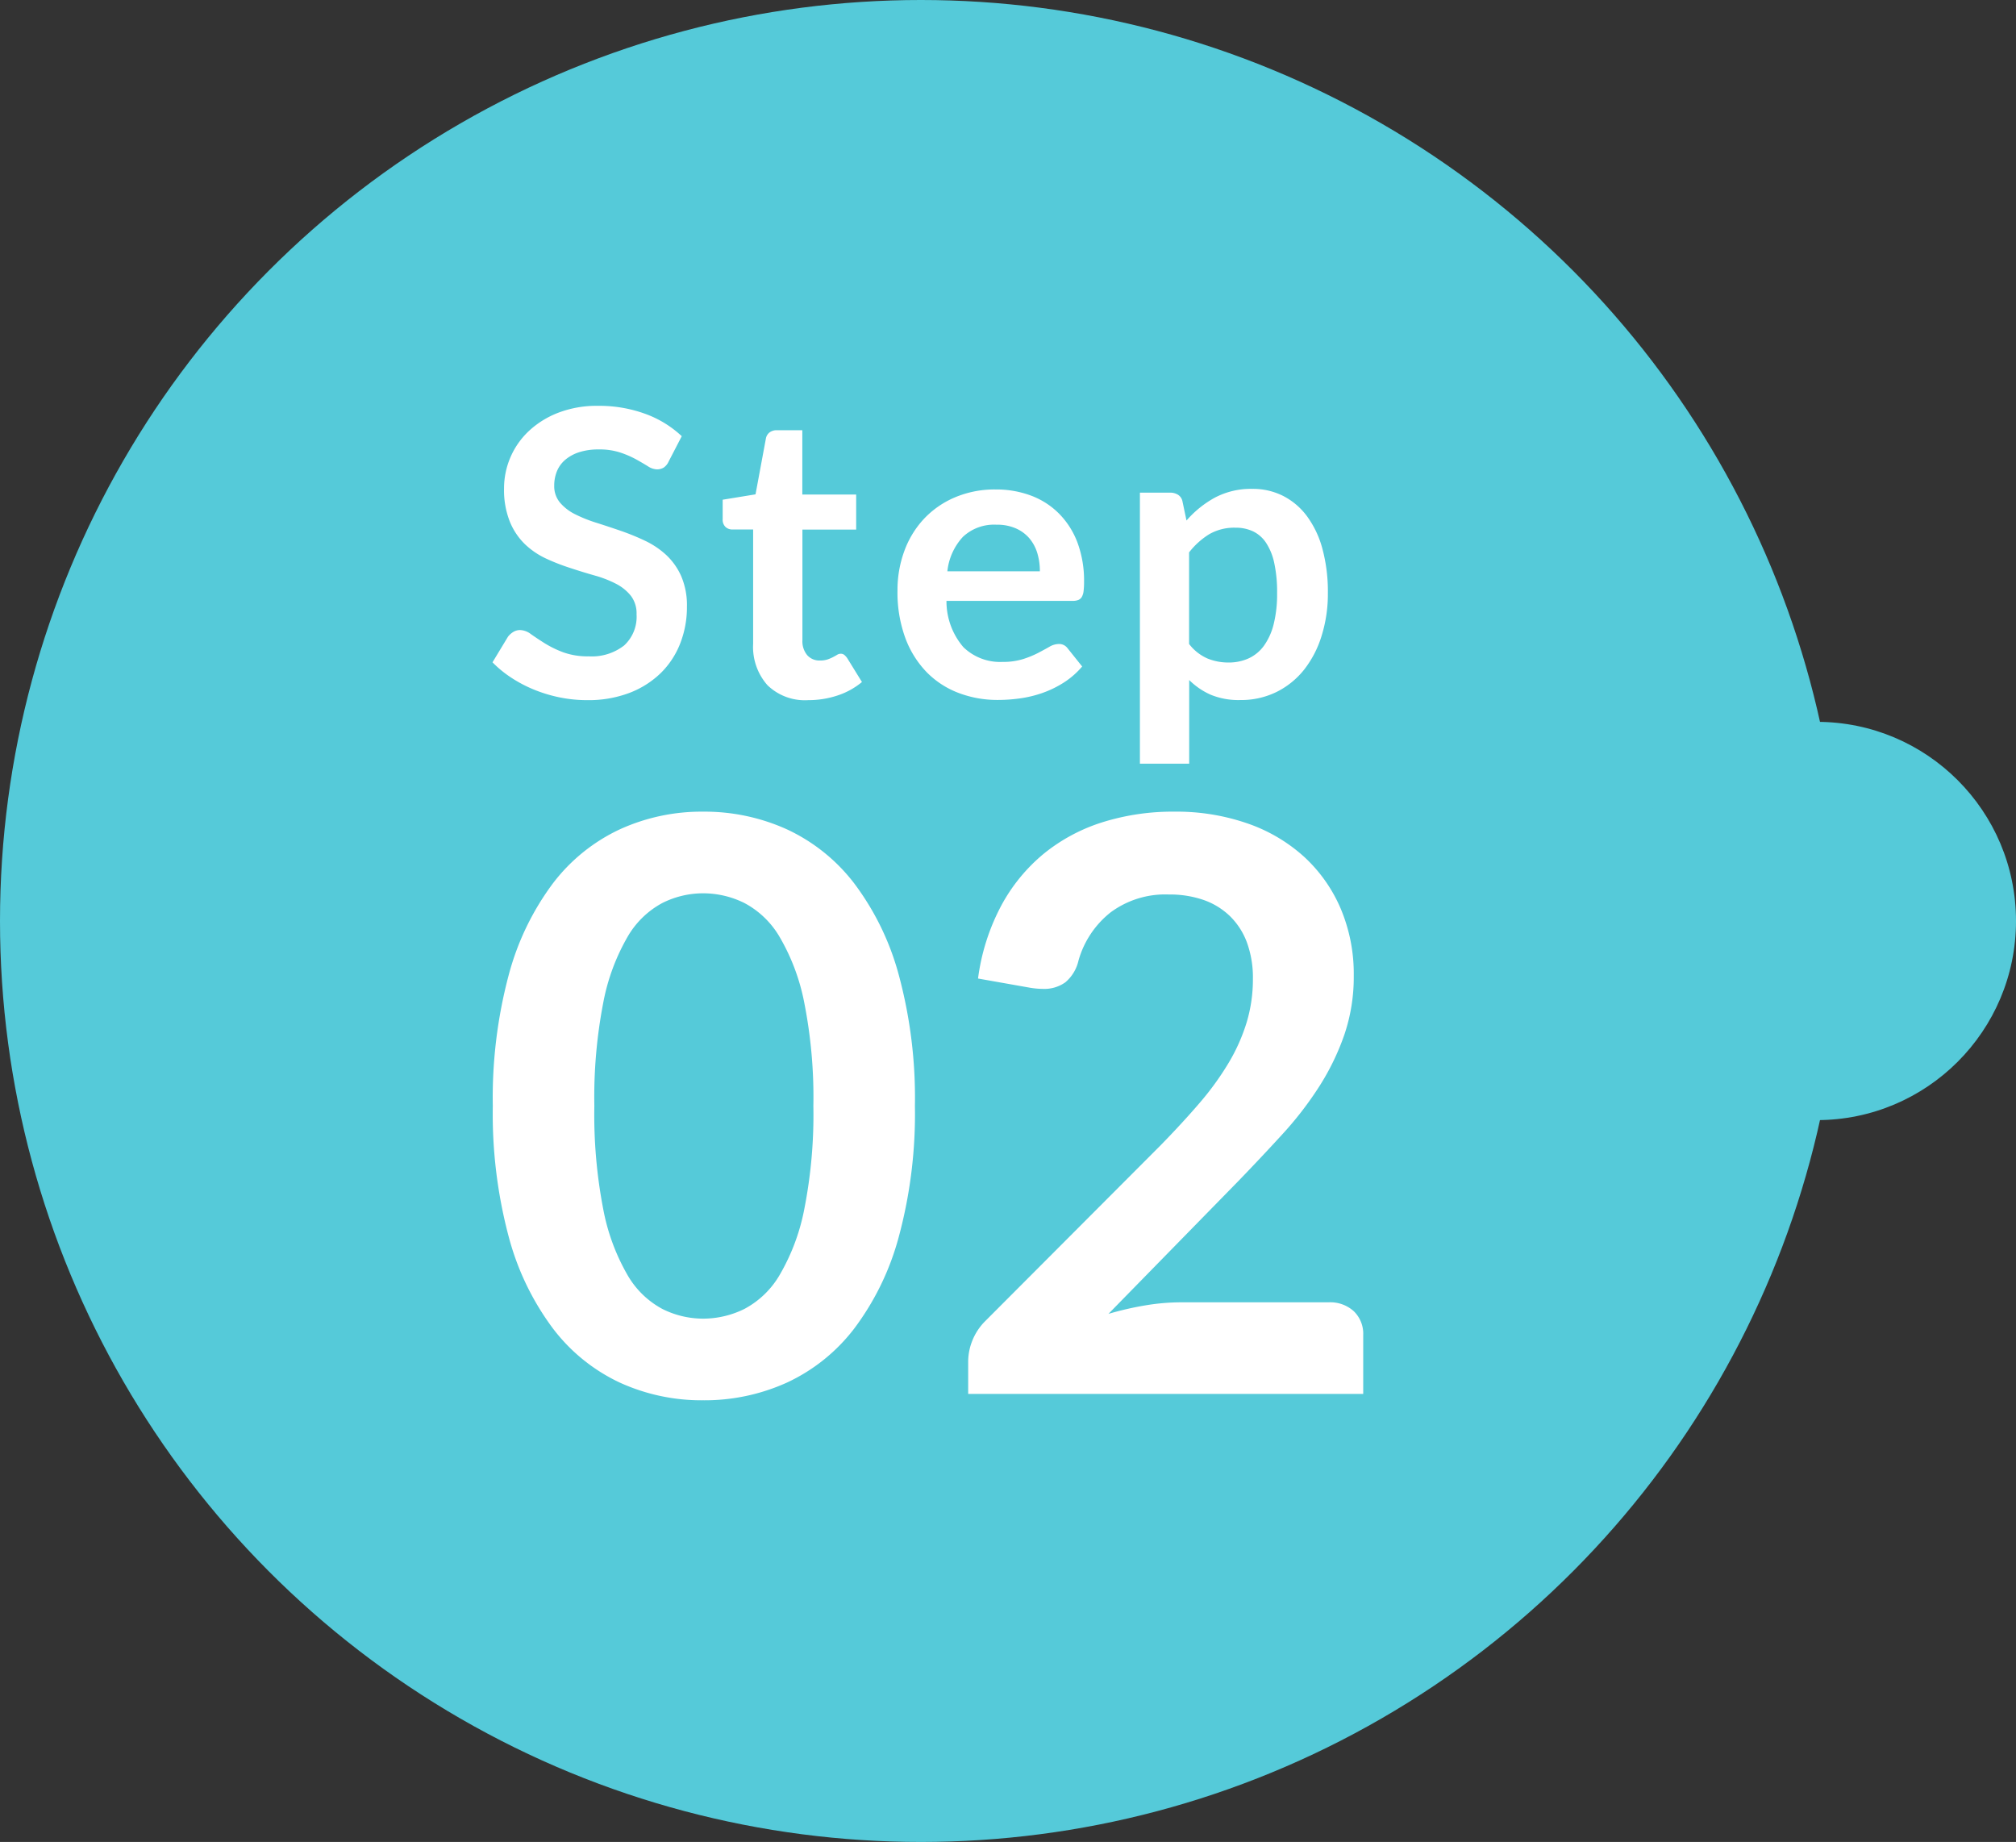
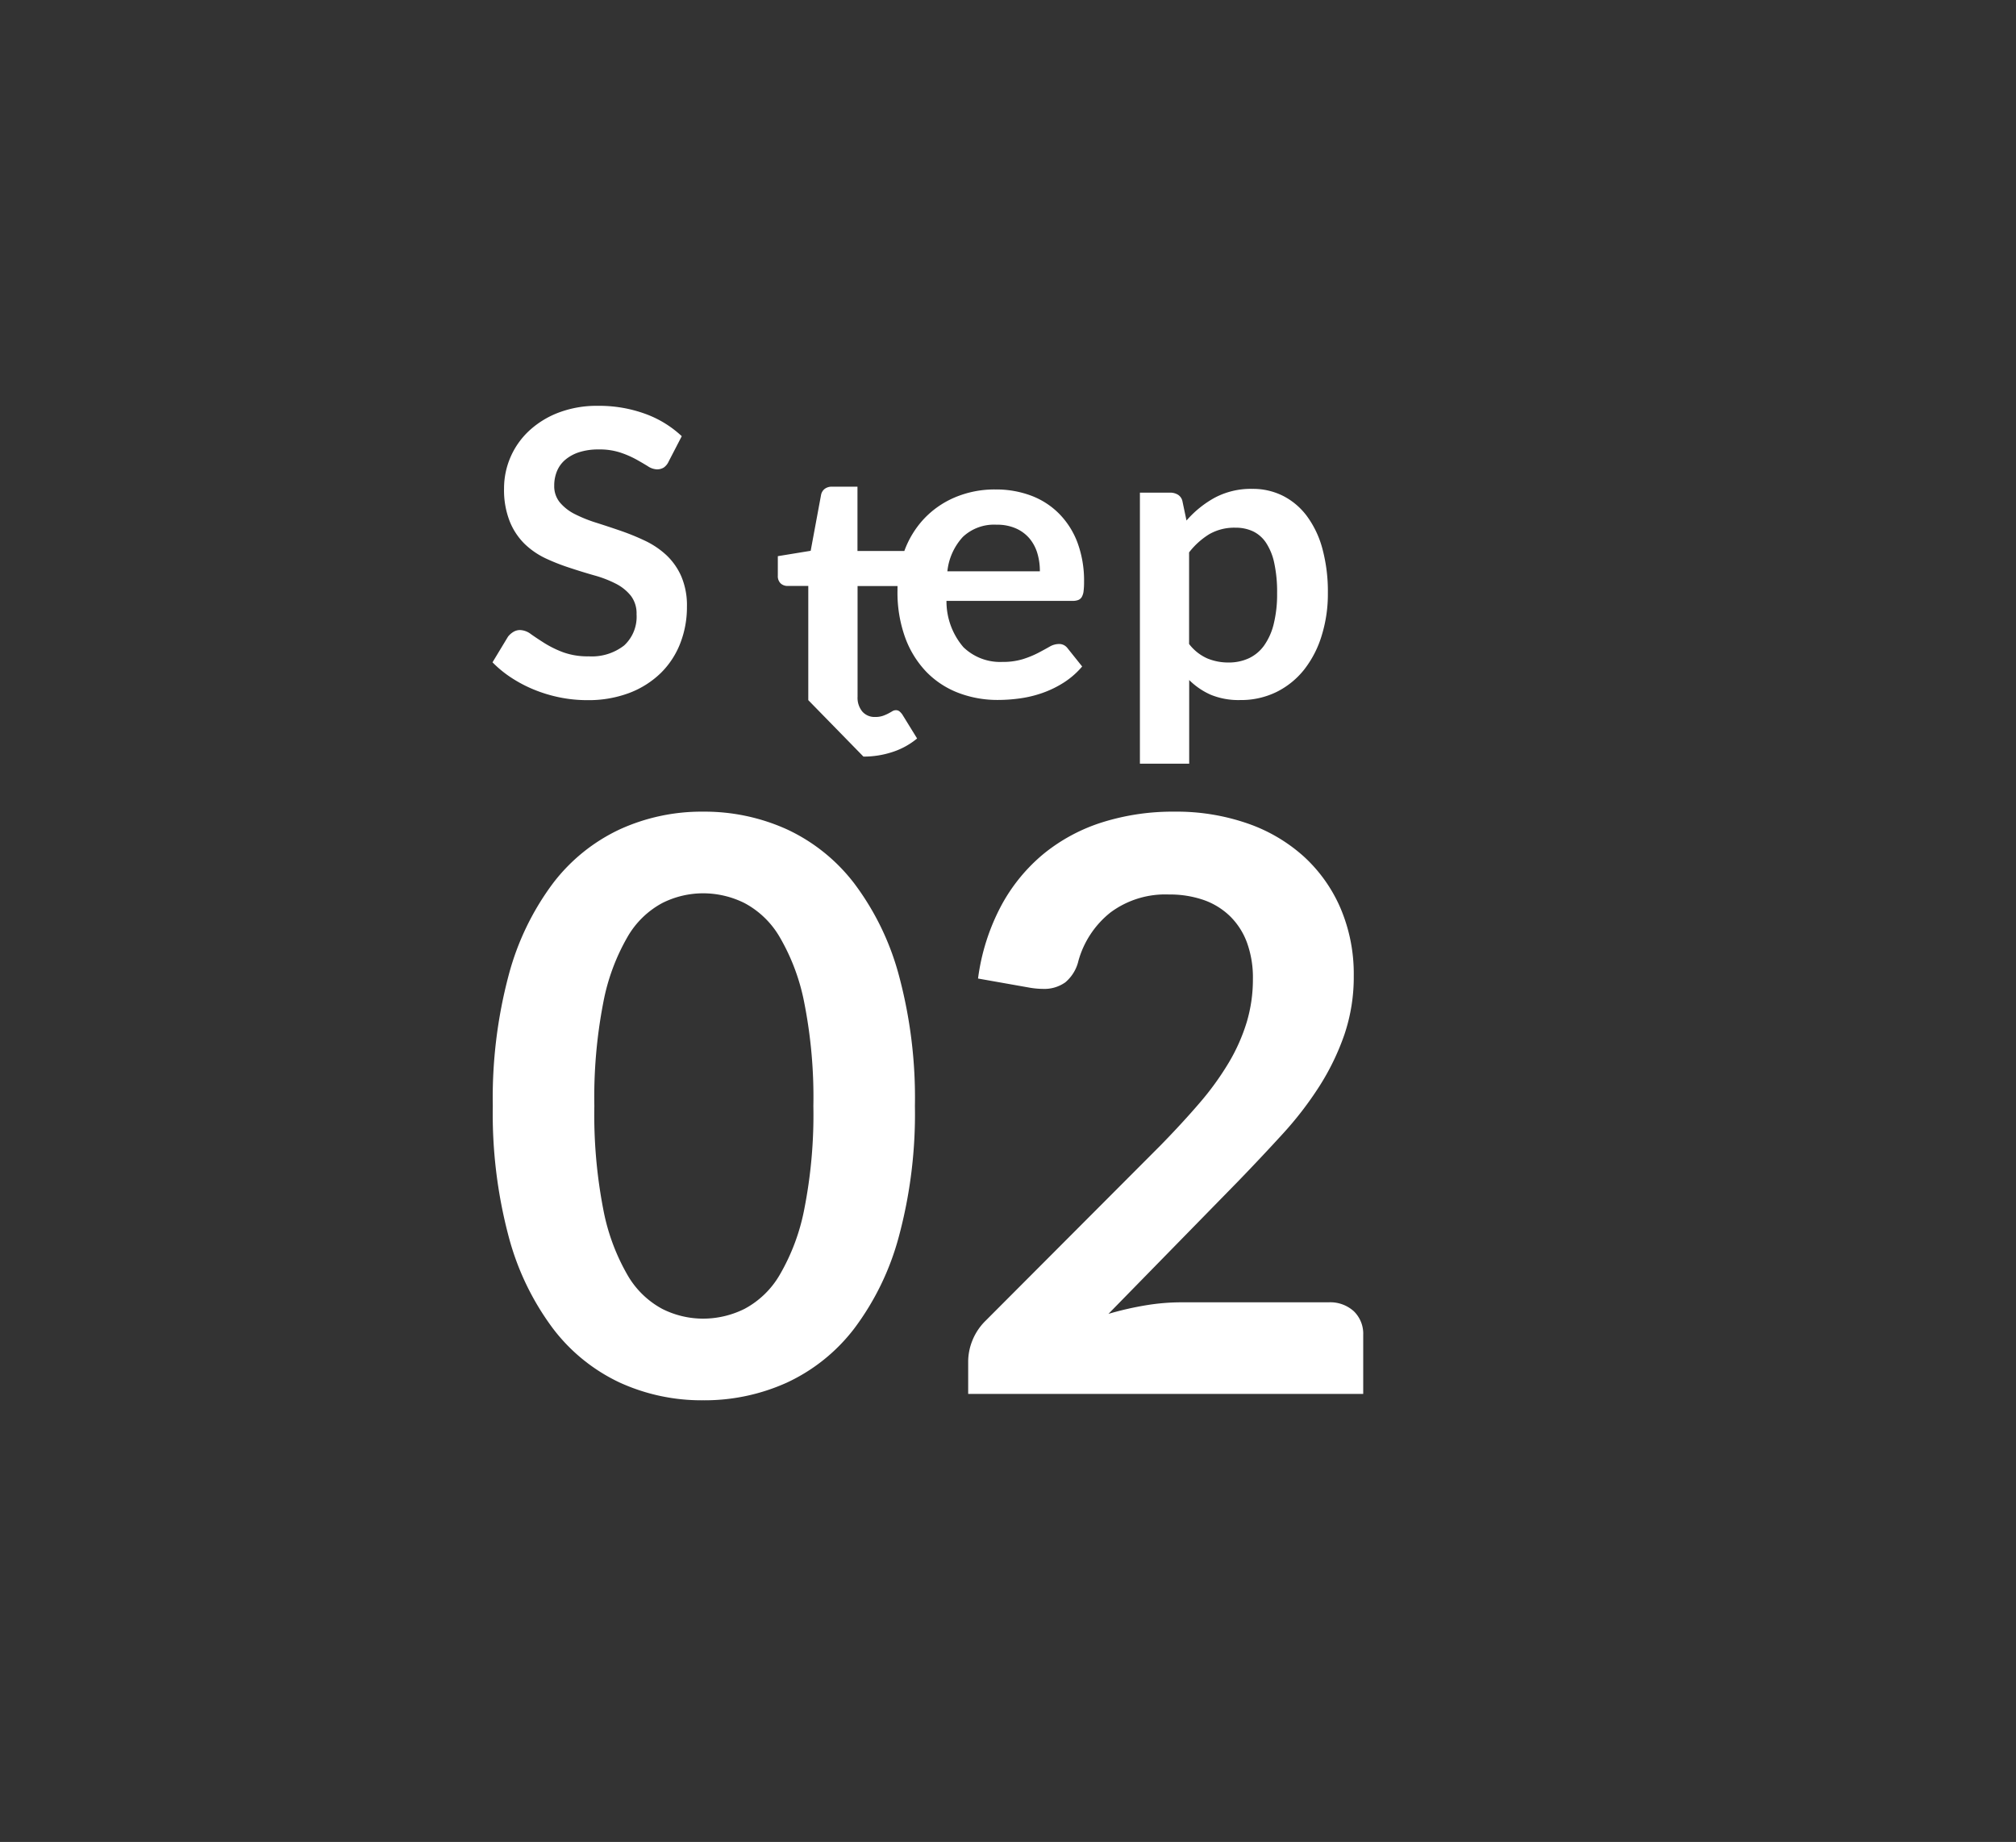
<svg xmlns="http://www.w3.org/2000/svg" width="81" height="74" viewBox="0 0 81 74">
  <rect x="0" y="0" width="81" height="74" fill="#333333" stroke="none" />
  <g transform="translate(-221 -3212)">
-     <circle cx="37" cy="37" r="37" transform="translate(221 3212)" fill="#55cad9" />
-     <circle cx="8" cy="8" r="8" transform="translate(286 3241)" fill="#55cad9" />
-     <path d="M257.76 3256.432a18.957 18.957 0 01-.648 5.256 10.767 10.767 0 01-1.792 3.688 7.246 7.246 0 01-2.7 2.168 8.014 8.014 0 01-3.372.712 7.907 7.907 0 01-3.348-.712 7.216 7.216 0 01-2.68-2.168 10.753 10.753 0 01-1.78-3.688 19.181 19.181 0 01-.64-5.256 19.161 19.161 0 01.64-5.264 10.758 10.758 0 011.776-3.68 7.216 7.216 0 012.684-2.168 7.907 7.907 0 013.352-.712 8.014 8.014 0 013.368.712 7.246 7.246 0 012.7 2.168 10.772 10.772 0 011.792 3.68 18.938 18.938 0 01.648 5.264zm-4.08 0a19.561 19.561 0 00-.368-4.16 8.369 8.369 0 00-.984-2.624 3.59 3.59 0 00-1.416-1.368 3.737 3.737 0 00-1.664-.392 3.655 3.655 0 00-1.64.392 3.558 3.558 0 00-1.4 1.368 8.386 8.386 0 00-.968 2.624 19.983 19.983 0 00-.36 4.16 19.983 19.983 0 00.36 4.16 8.386 8.386 0 00.968 2.624 3.558 3.558 0 001.4 1.368 3.655 3.655 0 001.64.392 3.737 3.737 0 001.664-.392 3.59 3.59 0 001.416-1.368 8.369 8.369 0 00.984-2.624 19.561 19.561 0 00.368-4.16zm14.512-11.824a8.69 8.69 0 012.928.472 6.585 6.585 0 012.272 1.336 6.047 6.047 0 011.472 2.08 6.72 6.72 0 01.528 2.7 7.2 7.2 0 01-.376 2.368 9.846 9.846 0 01-1.008 2.08 14 14 0 01-1.48 1.92q-.848.928-1.776 1.888l-5.216 5.332a12.636 12.636 0 011.5-.344 8.756 8.756 0 011.408-.12h5.936a1.408 1.408 0 011.016.36 1.257 1.257 0 01.376.952V3268H259.9v-1.312a2.292 2.292 0 01.168-.832 2.321 2.321 0 01.536-.8l7.024-7.04q.88-.9 1.576-1.712a11.552 11.552 0 001.168-1.616 7.38 7.38 0 00.72-1.624 5.992 5.992 0 00.248-1.736 4.11 4.11 0 00-.24-1.464 2.868 2.868 0 00-.688-1.064 2.888 2.888 0 00-1.064-.648 4.165 4.165 0 00-1.384-.216 3.689 3.689 0 00-2.344.72 3.772 3.772 0 00-1.288 1.936 1.607 1.607 0 01-.528.872 1.453 1.453 0 01-.9.264 3.232 3.232 0 01-.528-.048l-2.08-.368a8.58 8.58 0 01.928-2.92 7 7 0 011.72-2.1 7.124 7.124 0 012.368-1.264 9.443 9.443 0 012.88-.42zm-20.324-14.072a.594.594 0 01-.2.248.513.513 0 01-.276.072.7.7 0 01-.36-.124q-.2-.124-.472-.276a3.854 3.854 0 00-.64-.276 2.673 2.673 0 00-.86-.124 2.528 2.528 0 00-.78.108 1.651 1.651 0 00-.56.3 1.2 1.2 0 00-.34.46 1.51 1.51 0 00-.112.588 1.022 1.022 0 00.232.68 1.9 1.9 0 00.6.464 5.605 5.605 0 00.856.344q.48.152.98.324a9.437 9.437 0 01.98.4 3.4 3.4 0 01.856.576 2.611 2.611 0 01.6.852 2.959 2.959 0 01.228 1.224 3.988 3.988 0 01-.268 1.468 3.387 3.387 0 01-.78 1.192 3.693 3.693 0 01-1.26.8 4.639 4.639 0 01-1.7.292 5.494 5.494 0 01-1.092-.108 5.727 5.727 0 01-1.028-.308 5.368 5.368 0 01-.92-.48 4.527 4.527 0 01-.764-.624l.624-1.032a.8.8 0 01.212-.188.518.518 0 01.276-.076.763.763 0 01.432.164q.232.164.548.364a4.205 4.205 0 00.744.364 2.876 2.876 0 001.028.164 2.11 2.11 0 001.424-.436 1.566 1.566 0 00.5-1.252 1.163 1.163 0 00-.228-.744 1.841 1.841 0 00-.6-.484 4.51 4.51 0 00-.856-.332q-.48-.136-.976-.3a8.416 8.416 0 01-.976-.38 3.162 3.162 0 01-.856-.584 2.657 2.657 0 01-.6-.9 3.43 3.43 0 01-.232-1.332 3.153 3.153 0 01.248-1.232 3.154 3.154 0 01.736-1.064 3.633 3.633 0 011.188-.744 4.325 4.325 0 011.608-.28 5.4 5.4 0 011.888.32 4.262 4.262 0 011.472.9zm5.608 9.592a2.159 2.159 0 01-1.64-.6 2.318 2.318 0 01-.576-1.668v-4.588h-.832a.4.4 0 01-.276-.1.4.4 0 01-.116-.312v-.784l1.32-.216.416-2.24a.4.4 0 01.148-.248.469.469 0 01.292-.088h1.024v2.584h2.164v1.408h-2.16v4.444a.872.872 0 00.192.6.651.651 0 00.512.216.93.93 0 00.308-.044 1.7 1.7 0 00.216-.092q.092-.048.164-.092a.274.274 0 01.144-.044.226.226 0 01.144.044.667.667 0 01.12.132l.592.96a2.991 2.991 0 01-.992.544 3.692 3.692 0 01-1.164.184zm7.524-8.464a3.985 3.985 0 011.428.248 3.127 3.127 0 011.124.724 3.308 3.308 0 01.74 1.164 4.411 4.411 0 01.264 1.58 2.859 2.859 0 01-.02.372.6.6 0 01-.072.232.291.291 0 01-.14.12.6.6 0 01-.224.036h-5.072a2.827 2.827 0 00.68 1.86 2.12 2.12 0 001.568.592 2.716 2.716 0 00.824-.112 3.882 3.882 0 00.608-.248q.26-.136.456-.248a.765.765 0 01.38-.112.428.428 0 01.208.048.46.46 0 01.152.136l.576.72a3.293 3.293 0 01-.736.644 4.128 4.128 0 01-.852.416 4.657 4.657 0 01-.9.22 6.473 6.473 0 01-.892.064 4.385 4.385 0 01-1.592-.284 3.564 3.564 0 01-1.28-.836 3.941 3.941 0 01-.856-1.376 5.325 5.325 0 01-.312-1.9 4.544 4.544 0 01.272-1.58 3.8 3.8 0 01.78-1.288 3.672 3.672 0 011.24-.868 4.084 4.084 0 011.648-.324zm.04 1.416a1.827 1.827 0 00-1.352.488 2.407 2.407 0 00-.624 1.384h3.716a2.462 2.462 0 00-.1-.724 1.67 1.67 0 00-.32-.6 1.514 1.514 0 00-.544-.4 1.853 1.853 0 00-.772-.148zm5.76 9.6v-10.888h1.208a.591.591 0 01.328.088.411.411 0 01.176.272l.16.76a4.143 4.143 0 011.14-.92 3.1 3.1 0 011.508-.352 2.691 2.691 0 011.228.28 2.756 2.756 0 01.96.812 3.9 3.9 0 01.624 1.312 6.6 6.6 0 01.22 1.788 5.623 5.623 0 01-.248 1.7 4.17 4.17 0 01-.704 1.368 3.271 3.271 0 01-1.112.9 3.236 3.236 0 01-1.46.324 2.936 2.936 0 01-1.18-.212 2.888 2.888 0 01-.868-.592v3.36zm3.84-9.48a2.018 2.018 0 00-1.052.26 3.042 3.042 0 00-.812.732v3.68a1.881 1.881 0 00.732.58 2.2 2.2 0 00.852.164 1.915 1.915 0 00.812-.168 1.576 1.576 0 00.616-.512 2.533 2.533 0 00.388-.868 4.96 4.96 0 00.136-1.236 5.487 5.487 0 00-.116-1.22 2.357 2.357 0 00-.332-.812 1.312 1.312 0 00-.524-.456 1.634 1.634 0 00-.696-.144z" fill="#fff" />
+     <path d="M257.76 3256.432a18.957 18.957 0 01-.648 5.256 10.767 10.767 0 01-1.792 3.688 7.246 7.246 0 01-2.7 2.168 8.014 8.014 0 01-3.372.712 7.907 7.907 0 01-3.348-.712 7.216 7.216 0 01-2.68-2.168 10.753 10.753 0 01-1.78-3.688 19.181 19.181 0 01-.64-5.256 19.161 19.161 0 01.64-5.264 10.758 10.758 0 011.776-3.68 7.216 7.216 0 012.684-2.168 7.907 7.907 0 013.352-.712 8.014 8.014 0 013.368.712 7.246 7.246 0 012.7 2.168 10.772 10.772 0 011.792 3.68 18.938 18.938 0 01.648 5.264zm-4.08 0a19.561 19.561 0 00-.368-4.16 8.369 8.369 0 00-.984-2.624 3.59 3.59 0 00-1.416-1.368 3.737 3.737 0 00-1.664-.392 3.655 3.655 0 00-1.64.392 3.558 3.558 0 00-1.4 1.368 8.386 8.386 0 00-.968 2.624 19.983 19.983 0 00-.36 4.16 19.983 19.983 0 00.36 4.16 8.386 8.386 0 00.968 2.624 3.558 3.558 0 001.4 1.368 3.655 3.655 0 001.64.392 3.737 3.737 0 001.664-.392 3.59 3.59 0 001.416-1.368 8.369 8.369 0 00.984-2.624 19.561 19.561 0 00.368-4.16zm14.512-11.824a8.69 8.69 0 012.928.472 6.585 6.585 0 012.272 1.336 6.047 6.047 0 011.472 2.08 6.72 6.72 0 01.528 2.7 7.2 7.2 0 01-.376 2.368 9.846 9.846 0 01-1.008 2.08 14 14 0 01-1.48 1.92q-.848.928-1.776 1.888l-5.216 5.332a12.636 12.636 0 011.5-.344 8.756 8.756 0 011.408-.12h5.936a1.408 1.408 0 011.016.36 1.257 1.257 0 01.376.952V3268H259.9v-1.312a2.292 2.292 0 01.168-.832 2.321 2.321 0 01.536-.8l7.024-7.04q.88-.9 1.576-1.712a11.552 11.552 0 001.168-1.616 7.38 7.38 0 00.72-1.624 5.992 5.992 0 00.248-1.736 4.11 4.11 0 00-.24-1.464 2.868 2.868 0 00-.688-1.064 2.888 2.888 0 00-1.064-.648 4.165 4.165 0 00-1.384-.216 3.689 3.689 0 00-2.344.72 3.772 3.772 0 00-1.288 1.936 1.607 1.607 0 01-.528.872 1.453 1.453 0 01-.9.264 3.232 3.232 0 01-.528-.048l-2.08-.368a8.58 8.58 0 01.928-2.92 7 7 0 011.72-2.1 7.124 7.124 0 012.368-1.264 9.443 9.443 0 012.88-.42zm-20.324-14.072a.594.594 0 01-.2.248.513.513 0 01-.276.072.7.7 0 01-.36-.124q-.2-.124-.472-.276a3.854 3.854 0 00-.64-.276 2.673 2.673 0 00-.86-.124 2.528 2.528 0 00-.78.108 1.651 1.651 0 00-.56.3 1.2 1.2 0 00-.34.46 1.51 1.51 0 00-.112.588 1.022 1.022 0 00.232.68 1.9 1.9 0 00.6.464 5.605 5.605 0 00.856.344q.48.152.98.324a9.437 9.437 0 01.98.4 3.4 3.4 0 01.856.576 2.611 2.611 0 01.6.852 2.959 2.959 0 01.228 1.224 3.988 3.988 0 01-.268 1.468 3.387 3.387 0 01-.78 1.192 3.693 3.693 0 01-1.26.8 4.639 4.639 0 01-1.7.292 5.494 5.494 0 01-1.092-.108 5.727 5.727 0 01-1.028-.308 5.368 5.368 0 01-.92-.48 4.527 4.527 0 01-.764-.624l.624-1.032a.8.8 0 01.212-.188.518.518 0 01.276-.076.763.763 0 01.432.164q.232.164.548.364a4.205 4.205 0 00.744.364 2.876 2.876 0 001.028.164 2.11 2.11 0 001.424-.436 1.566 1.566 0 00.5-1.252 1.163 1.163 0 00-.228-.744 1.841 1.841 0 00-.6-.484 4.51 4.51 0 00-.856-.332q-.48-.136-.976-.3a8.416 8.416 0 01-.976-.38 3.162 3.162 0 01-.856-.584 2.657 2.657 0 01-.6-.9 3.43 3.43 0 01-.232-1.332 3.153 3.153 0 01.248-1.232 3.154 3.154 0 01.736-1.064 3.633 3.633 0 011.188-.744 4.325 4.325 0 011.608-.28 5.4 5.4 0 011.888.32 4.262 4.262 0 011.472.9zm5.608 9.592v-4.588h-.832a.4.4 0 01-.276-.1.4.4 0 01-.116-.312v-.784l1.32-.216.416-2.24a.4.4 0 01.148-.248.469.469 0 01.292-.088h1.024v2.584h2.164v1.408h-2.16v4.444a.872.872 0 00.192.6.651.651 0 00.512.216.93.93 0 00.308-.044 1.7 1.7 0 00.216-.092q.092-.048.164-.092a.274.274 0 01.144-.044.226.226 0 01.144.044.667.667 0 01.12.132l.592.96a2.991 2.991 0 01-.992.544 3.692 3.692 0 01-1.164.184zm7.524-8.464a3.985 3.985 0 011.428.248 3.127 3.127 0 011.124.724 3.308 3.308 0 01.74 1.164 4.411 4.411 0 01.264 1.58 2.859 2.859 0 01-.02.372.6.6 0 01-.072.232.291.291 0 01-.14.12.6.6 0 01-.224.036h-5.072a2.827 2.827 0 00.68 1.86 2.12 2.12 0 001.568.592 2.716 2.716 0 00.824-.112 3.882 3.882 0 00.608-.248q.26-.136.456-.248a.765.765 0 01.38-.112.428.428 0 01.208.048.46.46 0 01.152.136l.576.72a3.293 3.293 0 01-.736.644 4.128 4.128 0 01-.852.416 4.657 4.657 0 01-.9.22 6.473 6.473 0 01-.892.064 4.385 4.385 0 01-1.592-.284 3.564 3.564 0 01-1.28-.836 3.941 3.941 0 01-.856-1.376 5.325 5.325 0 01-.312-1.9 4.544 4.544 0 01.272-1.58 3.8 3.8 0 01.78-1.288 3.672 3.672 0 011.24-.868 4.084 4.084 0 011.648-.324zm.04 1.416a1.827 1.827 0 00-1.352.488 2.407 2.407 0 00-.624 1.384h3.716a2.462 2.462 0 00-.1-.724 1.67 1.67 0 00-.32-.6 1.514 1.514 0 00-.544-.4 1.853 1.853 0 00-.772-.148zm5.76 9.6v-10.888h1.208a.591.591 0 01.328.088.411.411 0 01.176.272l.16.76a4.143 4.143 0 011.14-.92 3.1 3.1 0 011.508-.352 2.691 2.691 0 011.228.28 2.756 2.756 0 01.96.812 3.9 3.9 0 01.624 1.312 6.6 6.6 0 01.22 1.788 5.623 5.623 0 01-.248 1.7 4.17 4.17 0 01-.704 1.368 3.271 3.271 0 01-1.112.9 3.236 3.236 0 01-1.46.324 2.936 2.936 0 01-1.18-.212 2.888 2.888 0 01-.868-.592v3.36zm3.84-9.48a2.018 2.018 0 00-1.052.26 3.042 3.042 0 00-.812.732v3.68a1.881 1.881 0 00.732.58 2.2 2.2 0 00.852.164 1.915 1.915 0 00.812-.168 1.576 1.576 0 00.616-.512 2.533 2.533 0 00.388-.868 4.96 4.96 0 00.136-1.236 5.487 5.487 0 00-.116-1.22 2.357 2.357 0 00-.332-.812 1.312 1.312 0 00-.524-.456 1.634 1.634 0 00-.696-.144z" fill="#fff" />
  </g>
</svg>